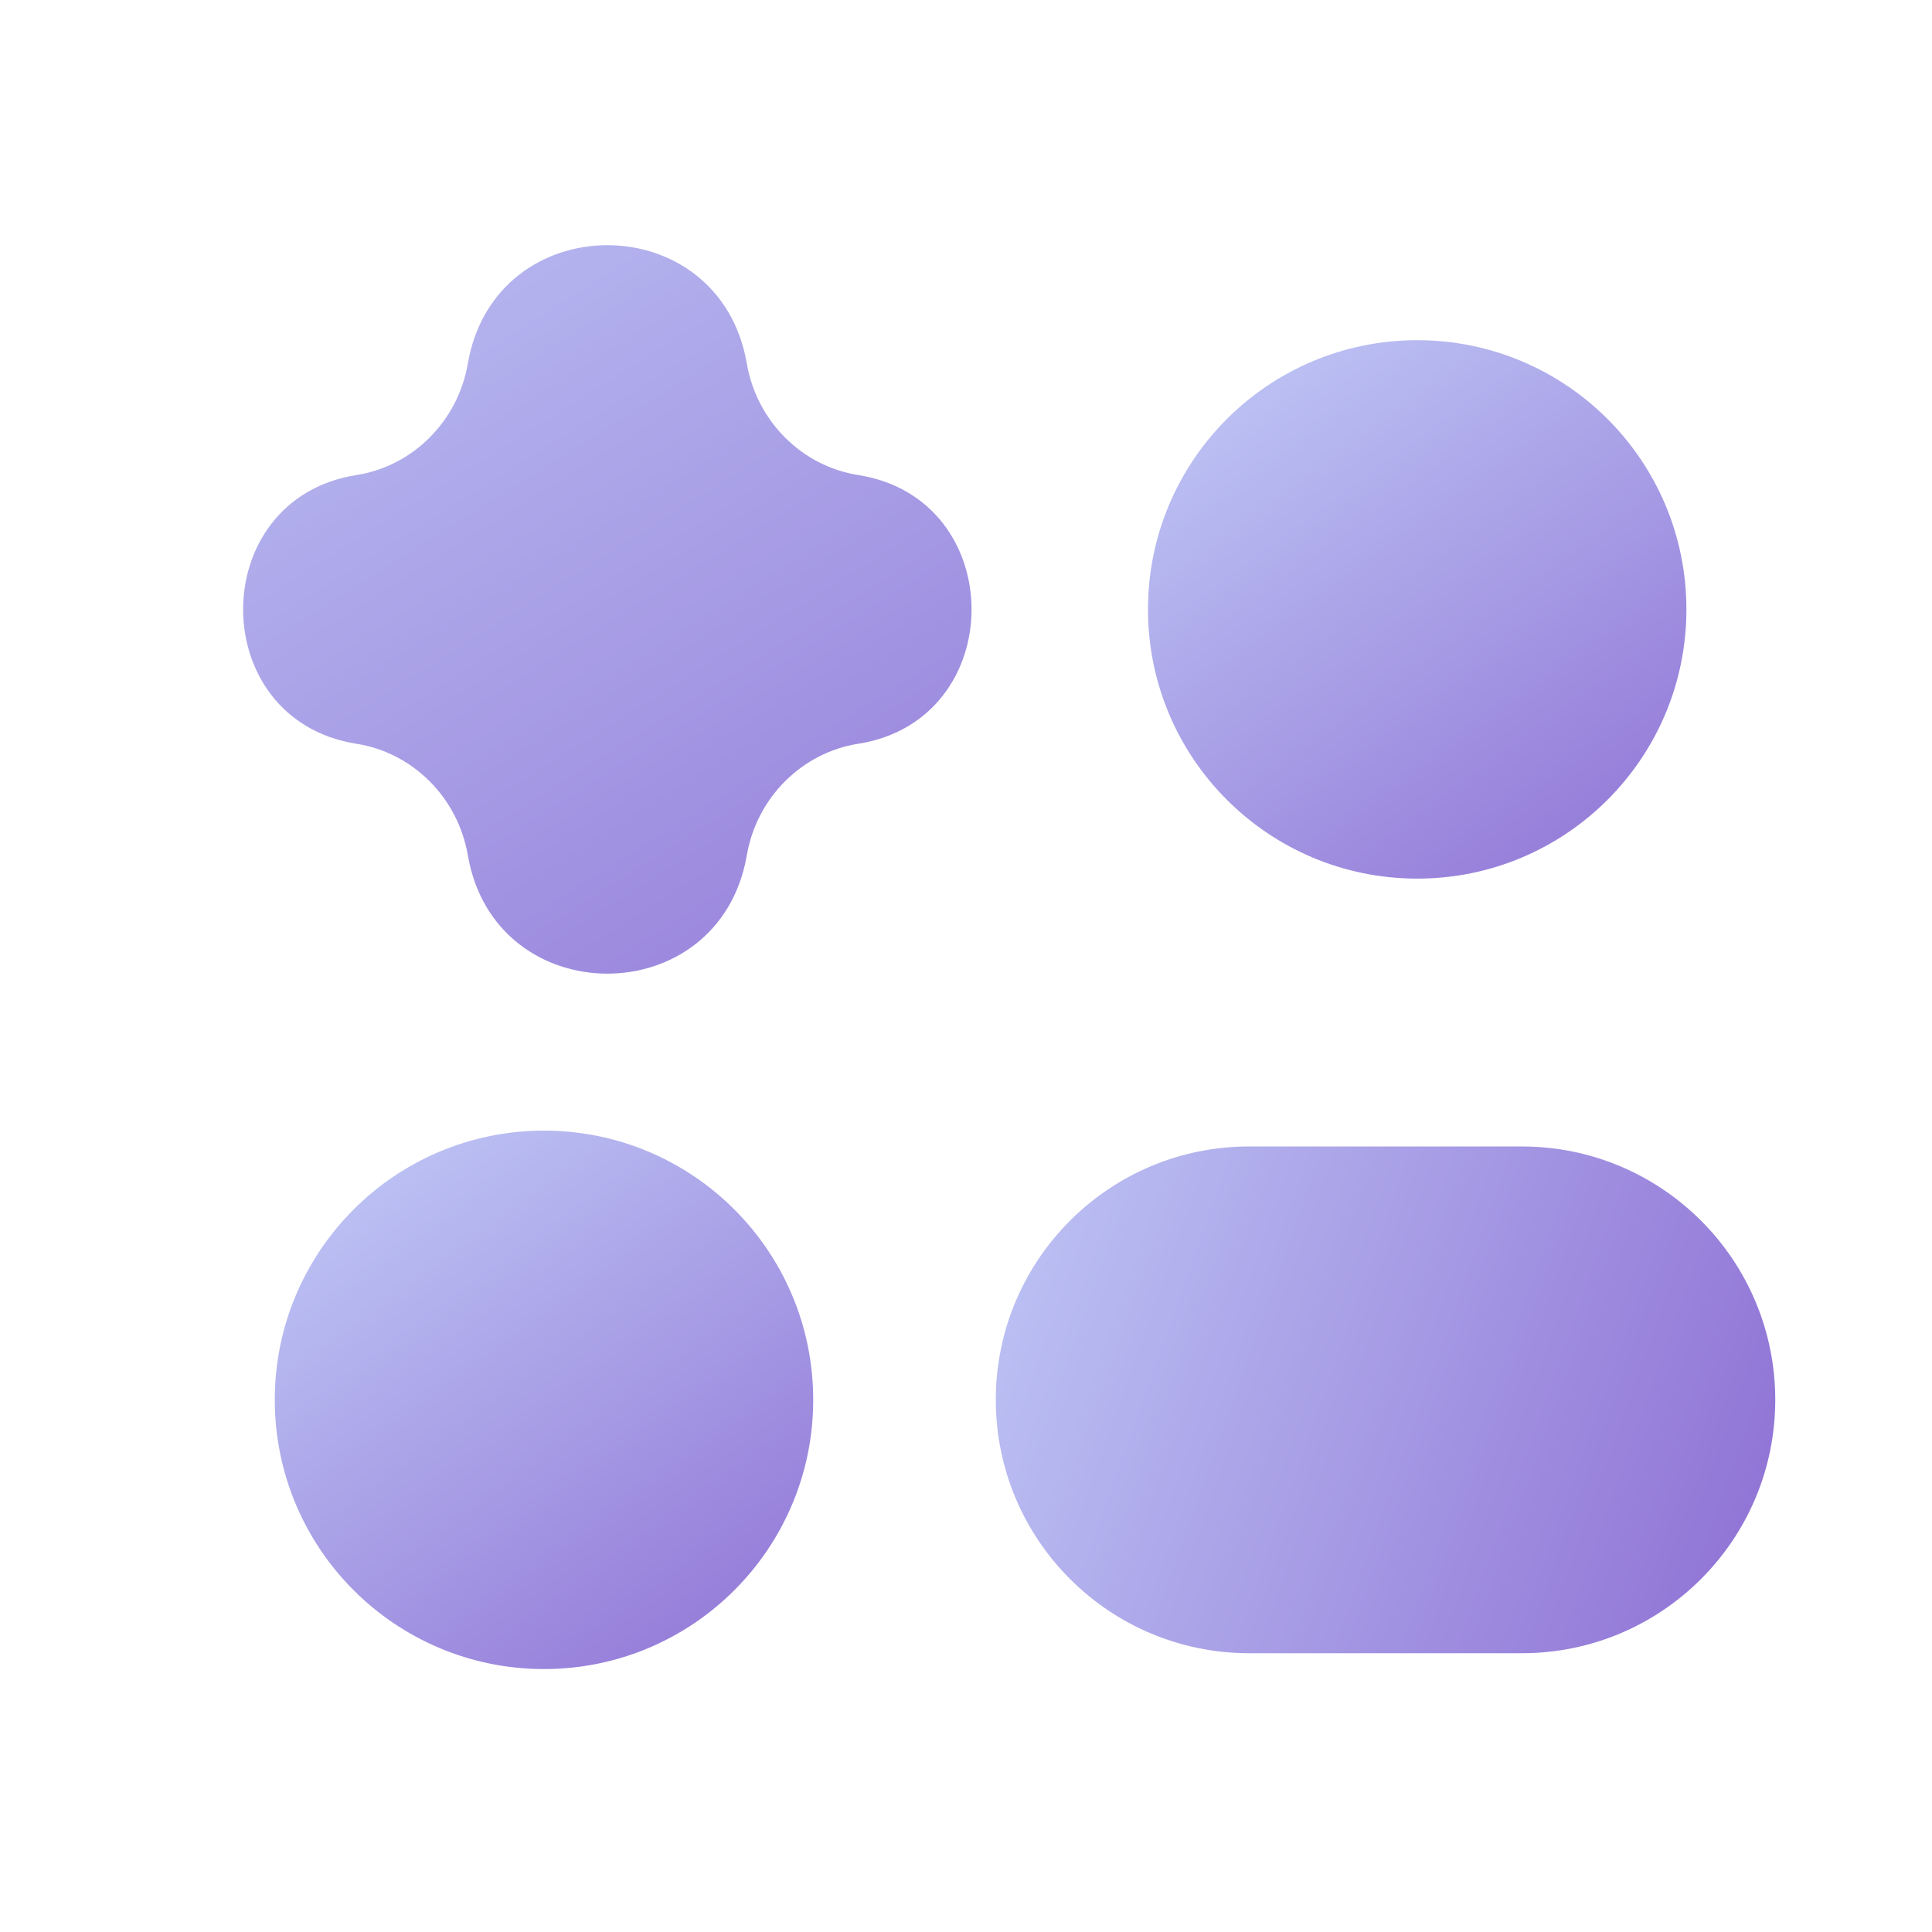
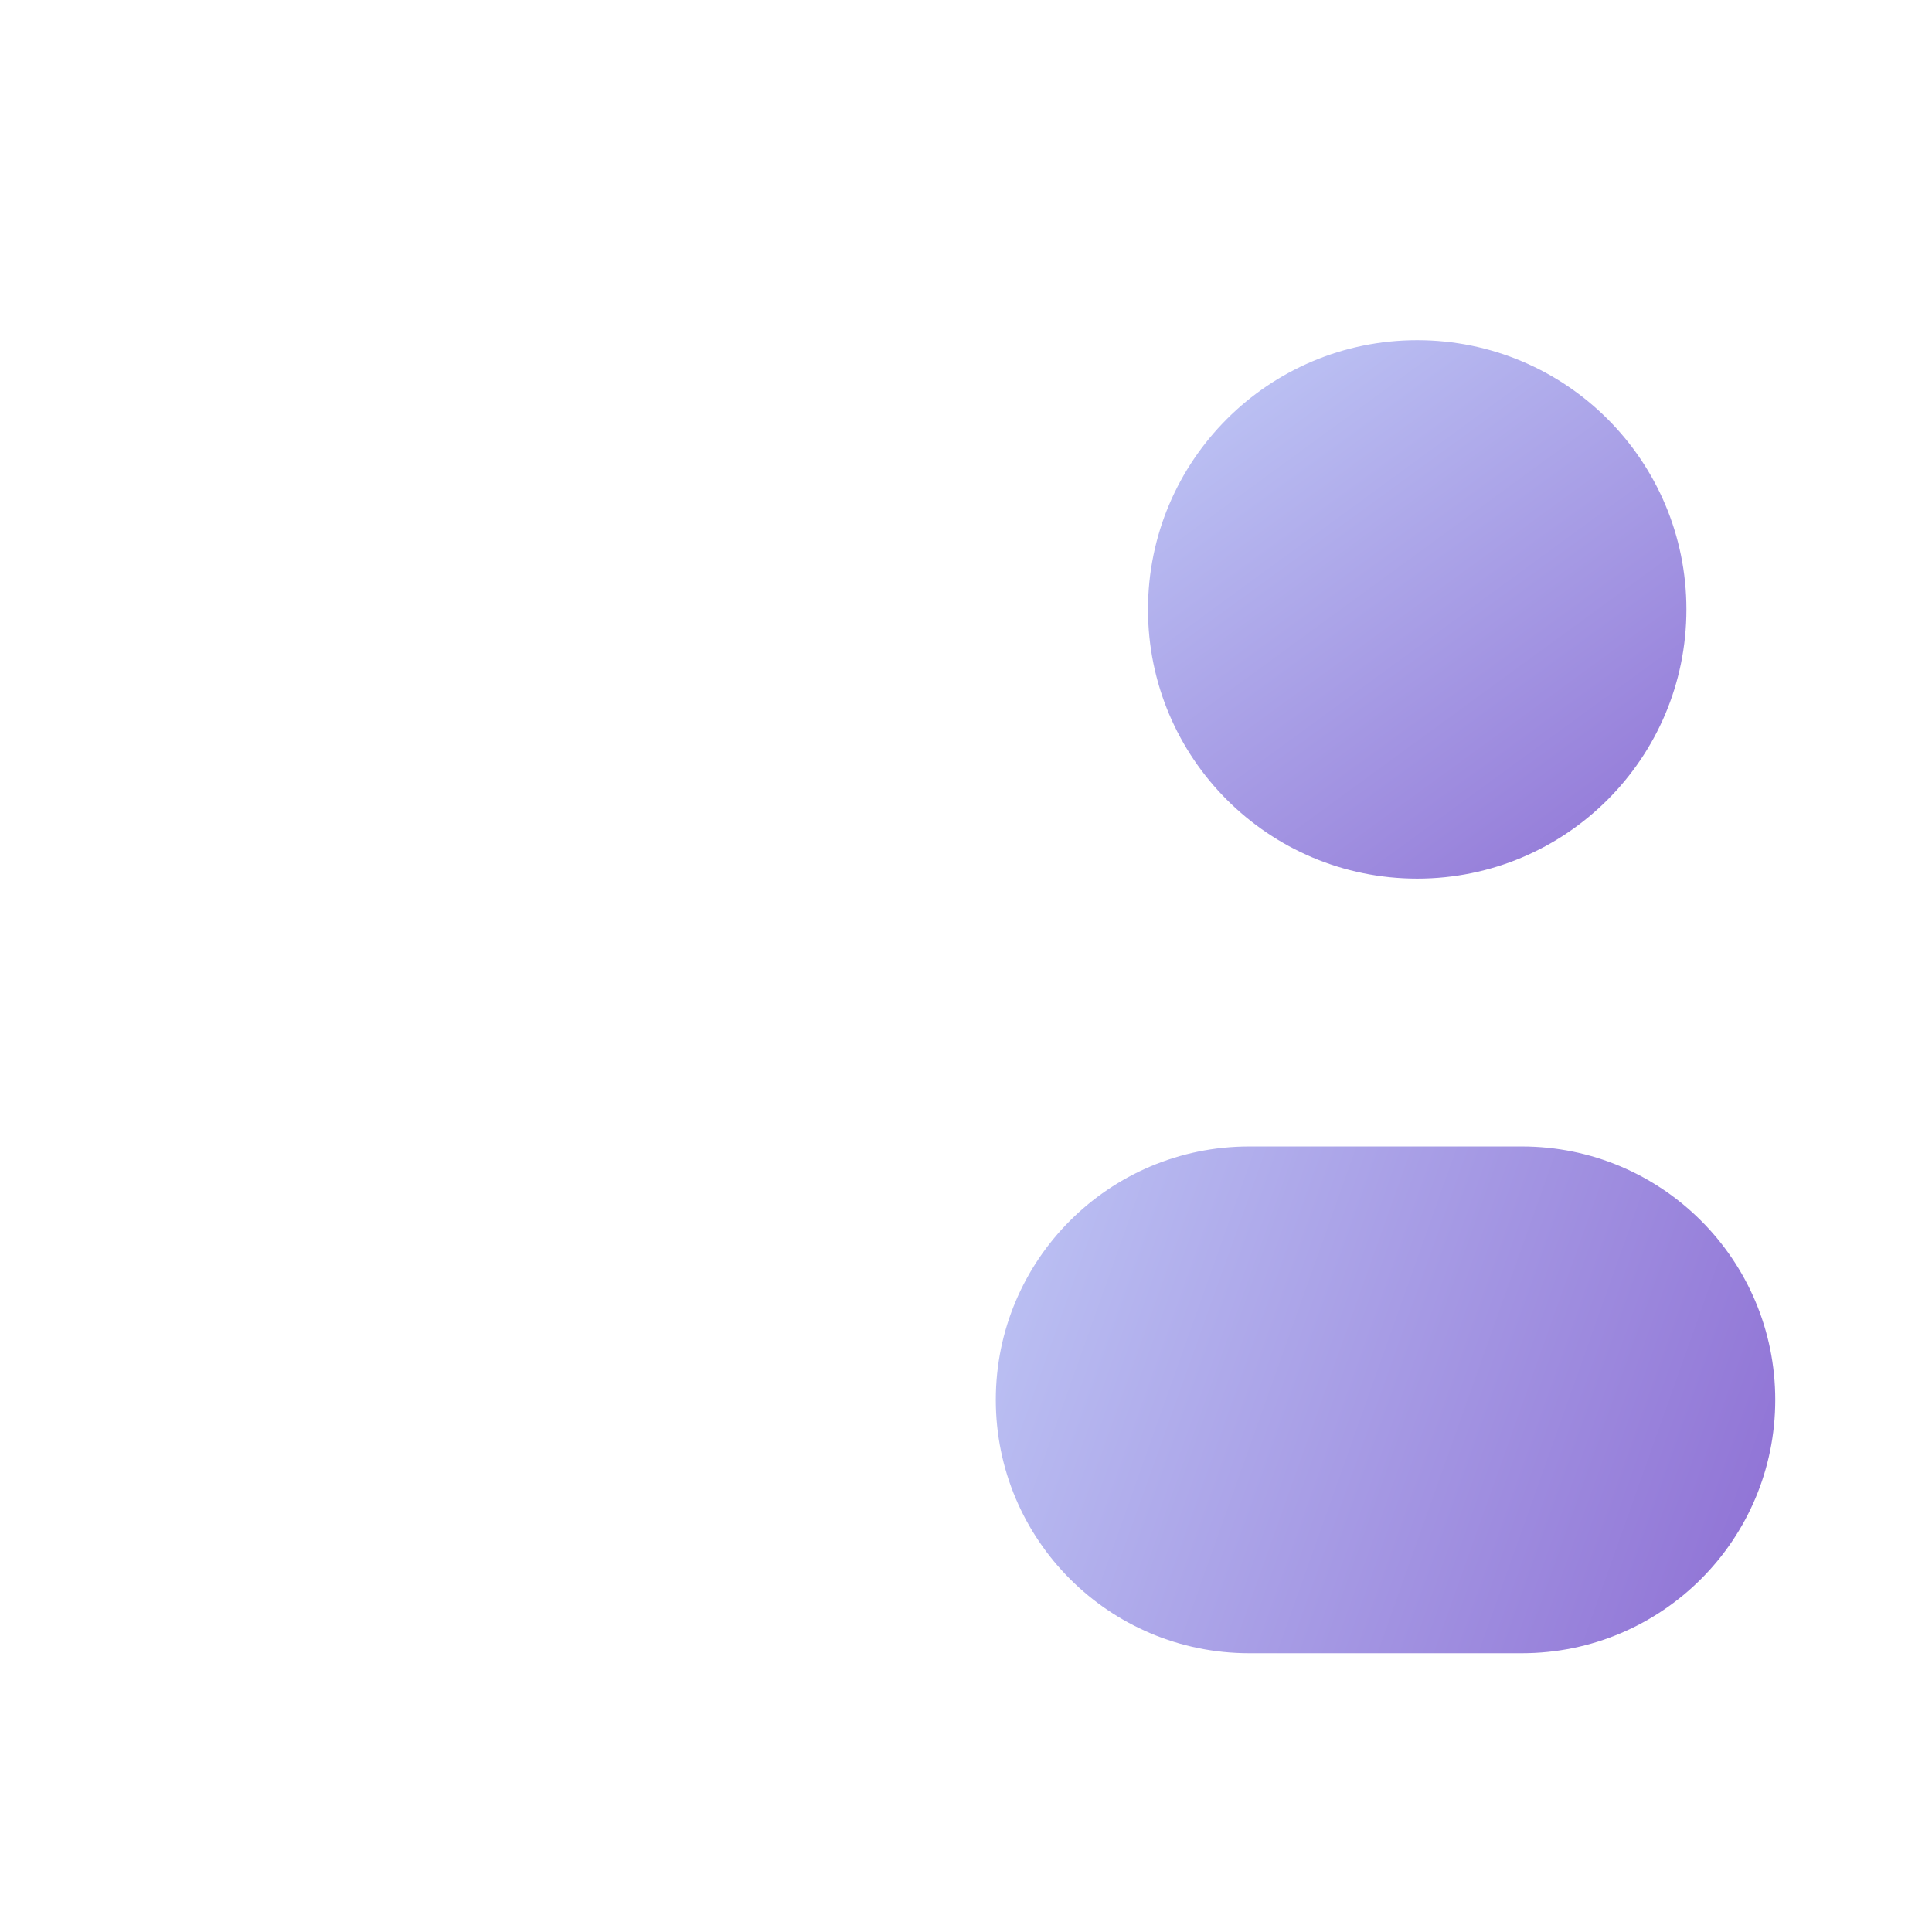
<svg xmlns="http://www.w3.org/2000/svg" width="61" height="61" viewBox="0 0 61 61" fill="none">
  <g clip-path="url(#clip0_739_35771)">
-     <path d="M14.771 11.48C15.63 6.495 22.721 6.495 23.58 11.48C23.892 13.292 25.309 14.717 27.098 14.999C31.868 15.75 31.868 22.732 27.098 23.483C25.309 23.765 23.892 25.191 23.58 27.002C22.721 31.988 15.63 31.988 14.771 27.002C14.459 25.191 13.043 23.765 11.254 23.483C6.483 22.732 6.483 15.75 11.254 14.999C13.043 14.717 14.459 13.292 14.771 11.48Z" fill="url(#paint0_linear_739_35771)" />
    <path fill-rule="evenodd" clip-rule="evenodd" d="M31.441 44.198C31.441 39.779 35.023 36.198 39.441 36.198H48.051C52.469 36.198 56.051 39.779 56.051 44.198C56.051 48.616 52.469 52.198 48.051 52.198H39.441C35.023 52.198 31.441 48.616 31.441 44.198Z" fill="url(#paint1_linear_739_35771)" />
-     <path d="M25.676 44.198C25.676 48.892 21.87 52.698 17.176 52.698C12.481 52.698 8.676 48.892 8.676 44.198C8.676 39.503 12.481 35.698 17.176 35.698C21.87 35.698 25.676 39.503 25.676 44.198Z" fill="url(#paint2_linear_739_35771)" />
    <path d="M53.246 19.241C53.246 23.935 49.441 27.741 44.746 27.741C40.052 27.741 36.246 23.935 36.246 19.241C36.246 14.546 40.052 10.741 44.746 10.741C49.441 10.741 53.246 14.546 53.246 19.241Z" fill="url(#paint3_linear_739_35771)" />
  </g>
  <defs>
    <linearGradient id="paint0_linear_739_35771" x1="-2.168" y1="-6.674" x2="49.365" y2="75.315" gradientUnits="userSpaceOnUse">
      <stop stop-color="#CCDFFF" />
      <stop offset="1" stop-color="#6322B6" />
    </linearGradient>
    <linearGradient id="paint1_linear_739_35771" x1="27.009" y1="22.58" x2="86.271" y2="43.678" gradientUnits="userSpaceOnUse">
      <stop stop-color="#CCDFFF" />
      <stop offset="1" stop-color="#6322B6" />
    </linearGradient>
    <linearGradient id="paint2_linear_739_35771" x1="6.864" y1="30.726" x2="36.465" y2="71.273" gradientUnits="userSpaceOnUse">
      <stop stop-color="#CCDFFF" />
      <stop offset="1" stop-color="#6322B6" />
    </linearGradient>
    <linearGradient id="paint3_linear_739_35771" x1="34.434" y1="5.769" x2="64.036" y2="46.316" gradientUnits="userSpaceOnUse">
      <stop stop-color="#CCDFFF" />
      <stop offset="1" stop-color="#6322B6" />
    </linearGradient>
    <clipPath id="clip0_739_35771">
      <rect width="60" height="60" fill="white" transform="translate(0.924 0.128)" />
    </clipPath>
  </defs>
</svg>